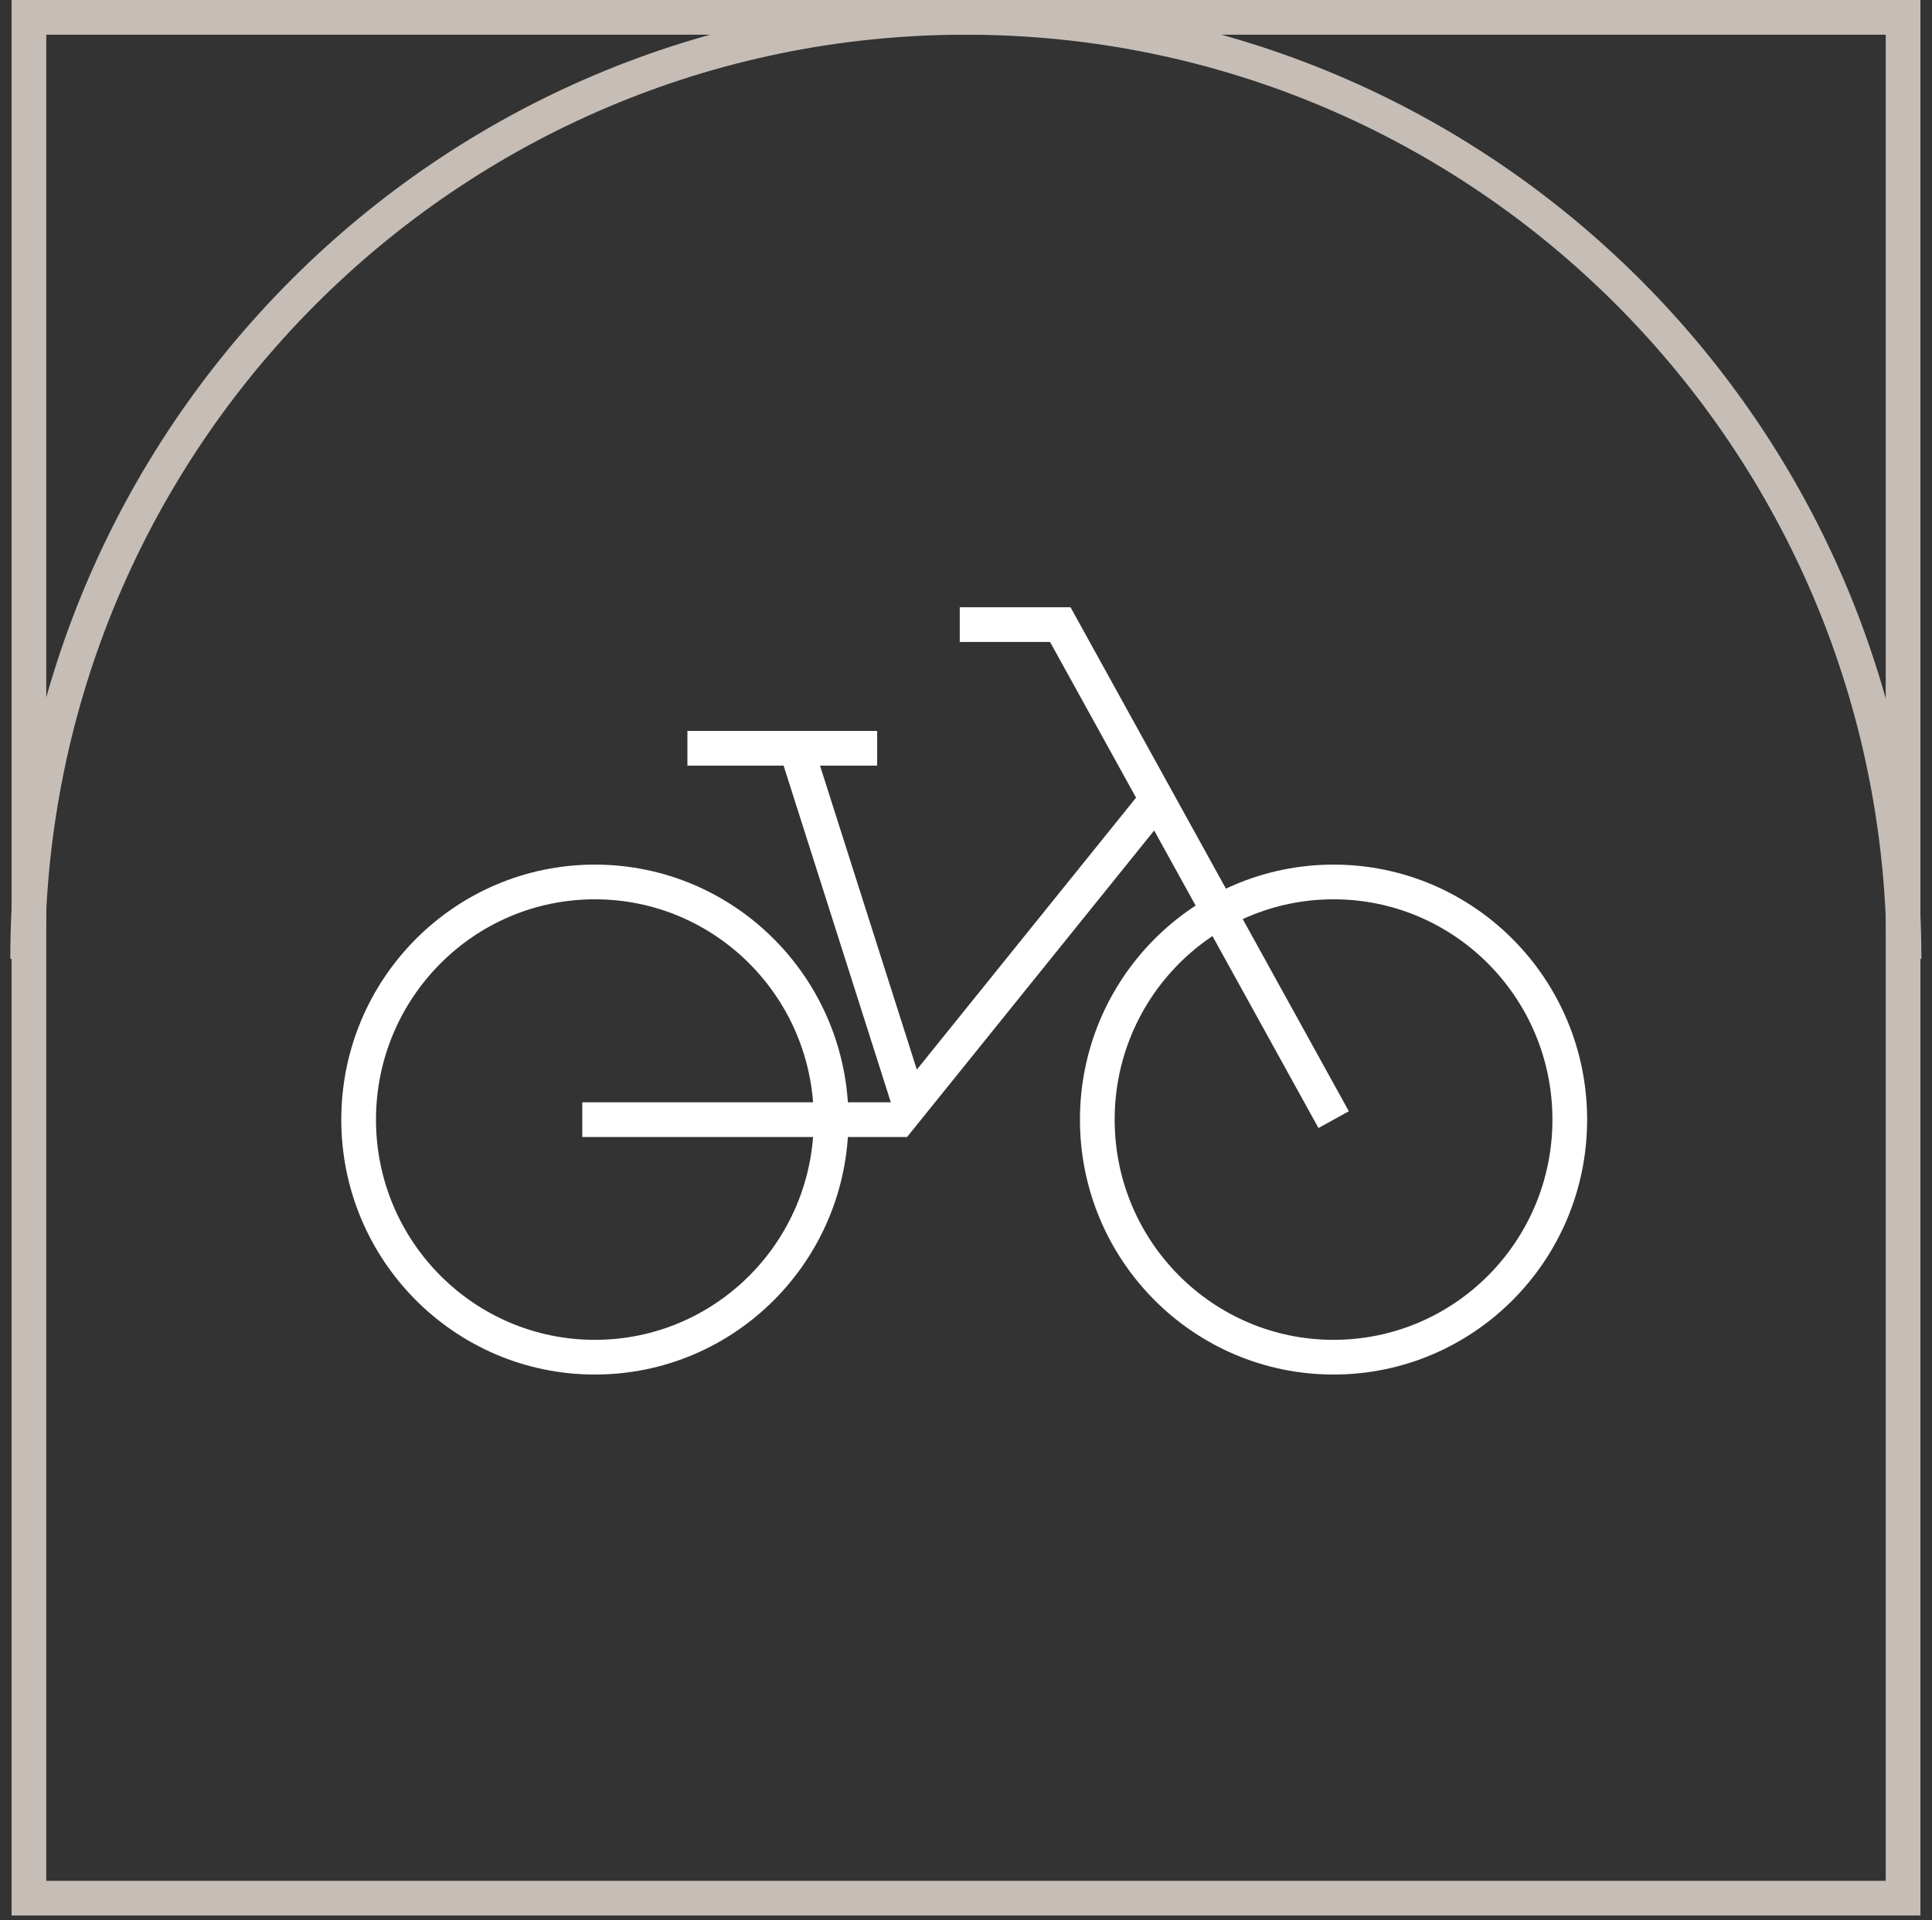
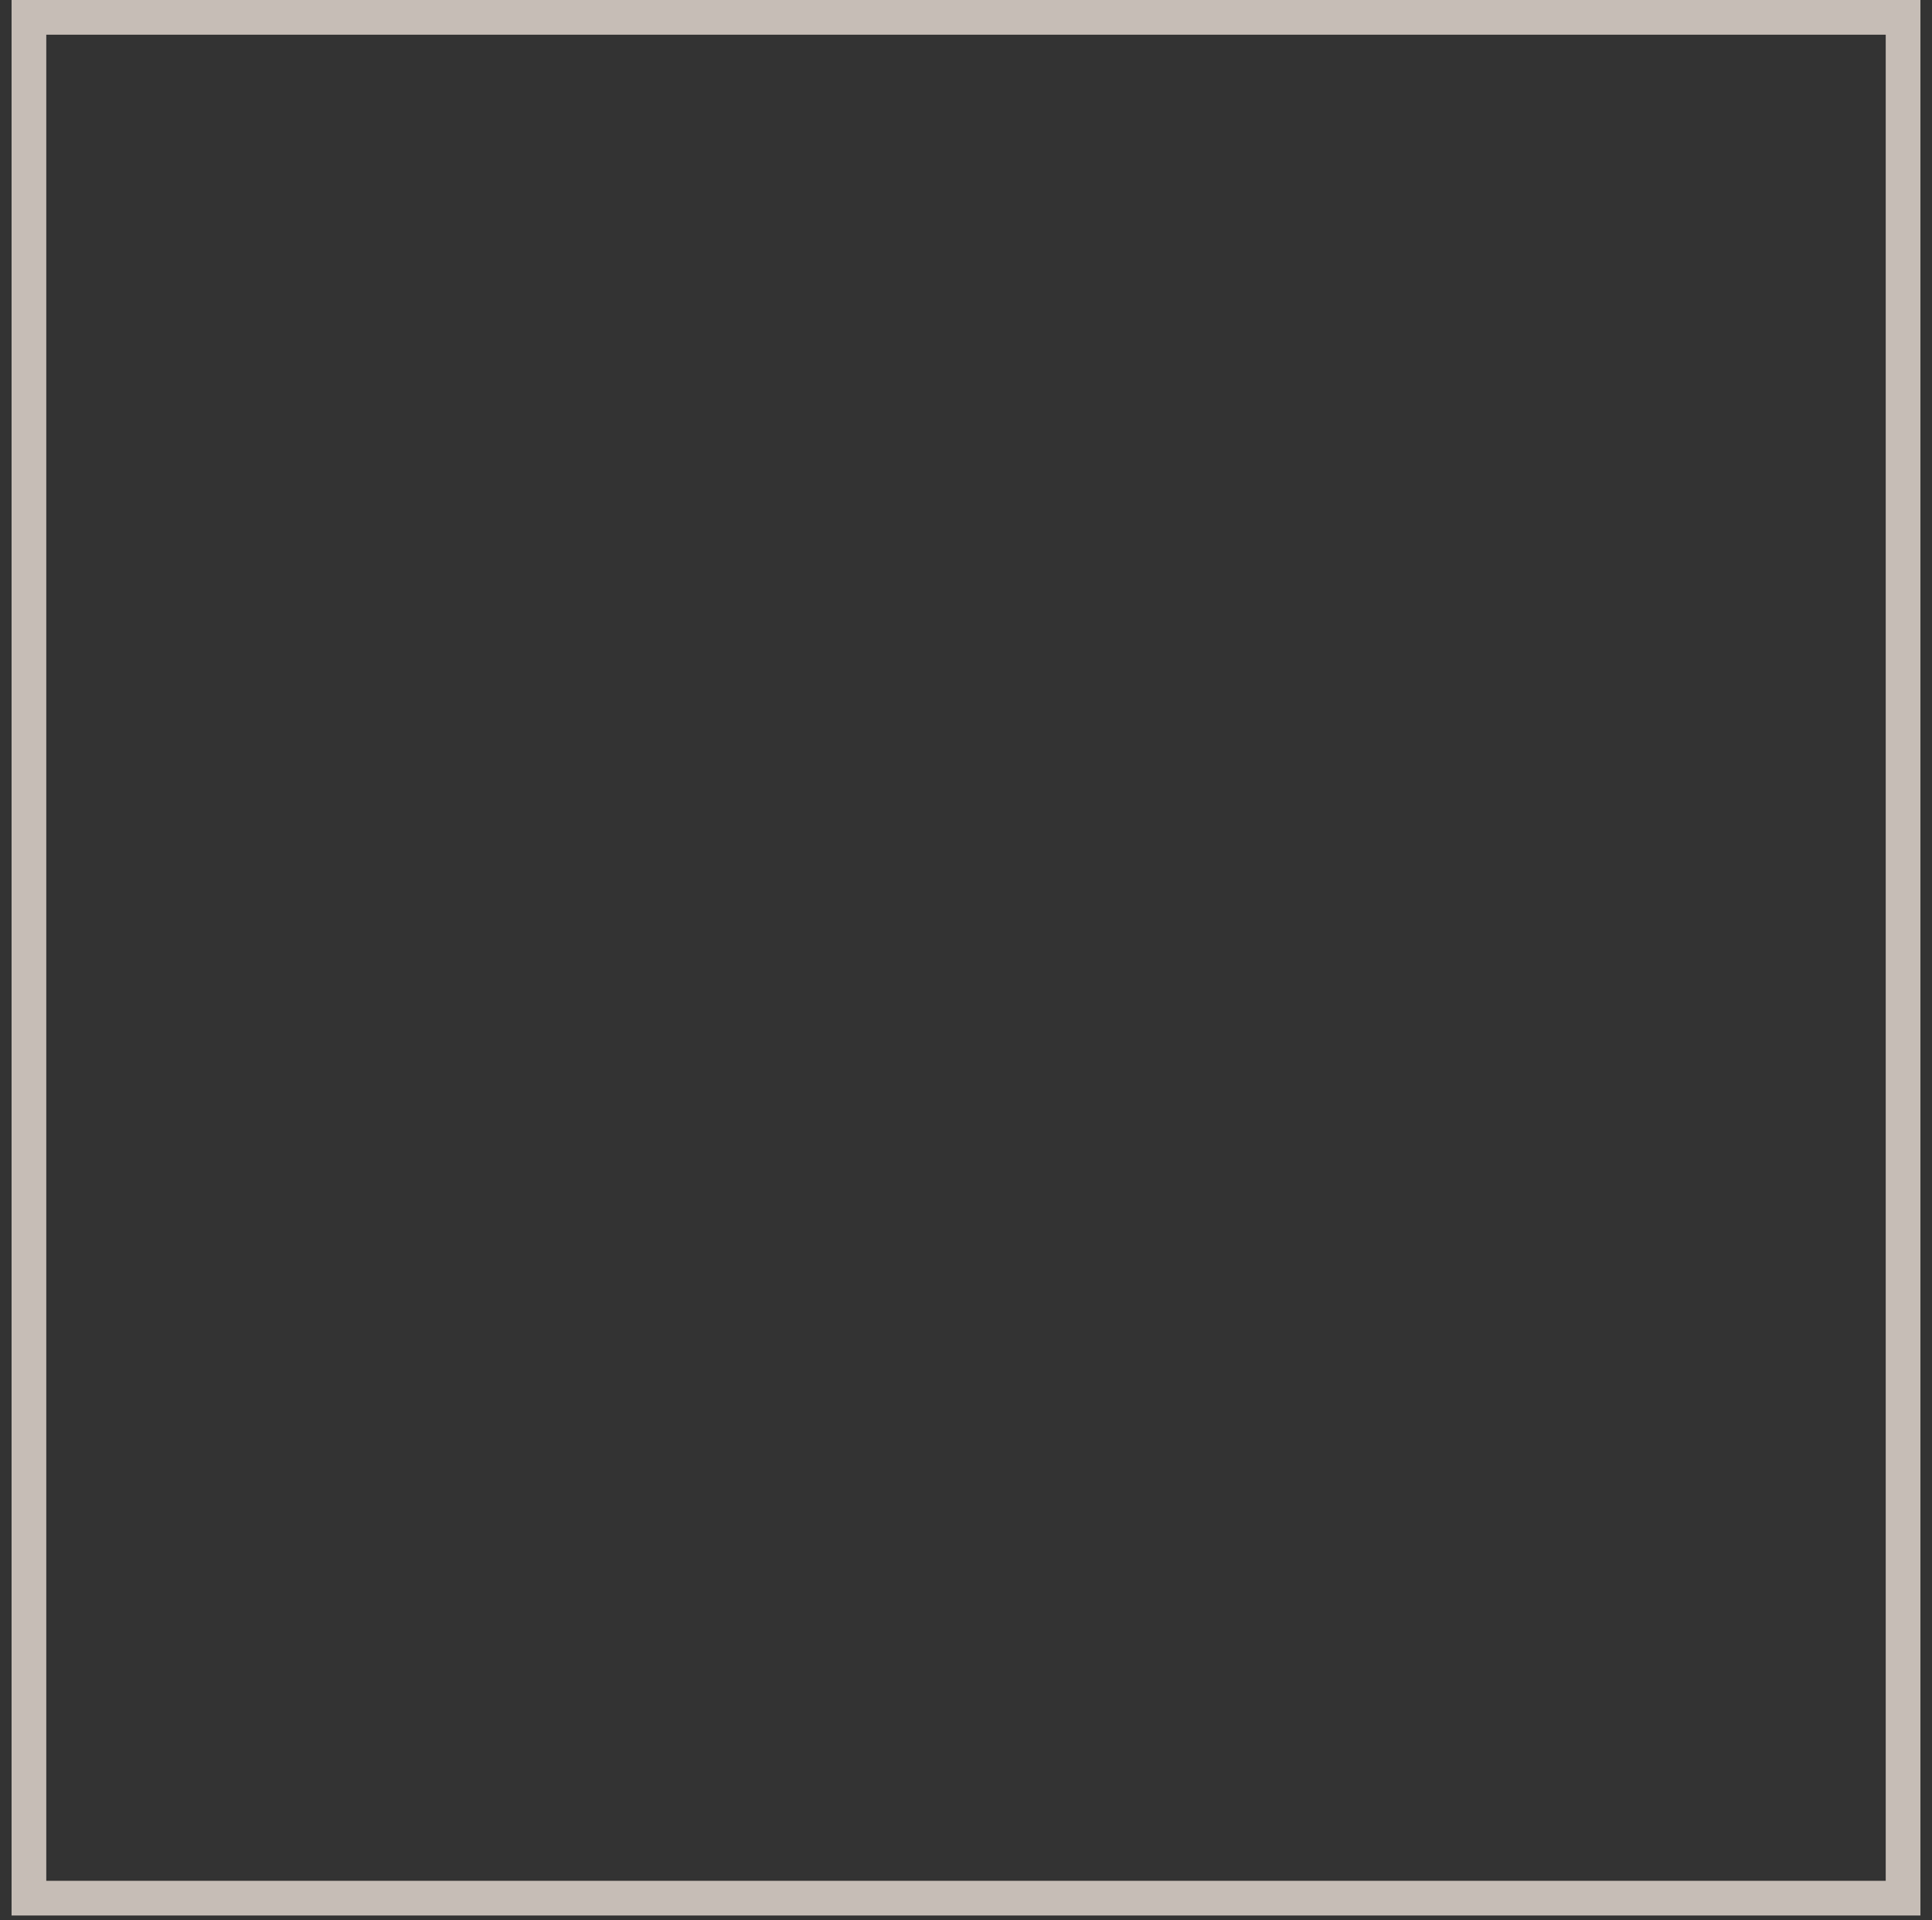
<svg xmlns="http://www.w3.org/2000/svg" width="167" height="166" viewBox="0 0 167 166" fill="none">
  <rect x="0" y="0" width="167" height="166" fill="#333333" stroke="none" />
-   <path d="M59.42 64.695H75.82M82.96 54H91.65L115.28 96.801M50.33 96.801H77.69L100.19 68.885M68.83 64.695L78.67 95.598M71.84 96.801C71.84 108.147 62.7 117.339 51.42 117.339C40.14 117.339 31 108.137 31 96.801C31 85.454 40.14 76.252 51.42 76.252C62.7 76.252 71.84 85.454 71.84 96.801ZM135.69 96.801C135.69 108.147 126.55 117.339 115.27 117.339C103.99 117.339 94.85 108.137 94.85 96.801C94.85 85.454 103.99 76.252 115.27 76.252C126.55 76.252 135.69 85.454 135.69 96.801Z" stroke="white" stroke-width="3" stroke-miterlimit="10" />
  <path d="M163 3V162.61H4V3H163ZM166 0H1V165.61H166V0Z" fill="#C6BDB6" />
-   <path d="M164.581 82.9C164.581 37.94 128.271 1.5 83.481 1.5C38.691 1.5 2.391 37.95 2.391 82.9" stroke="#C6BDB6" stroke-width="3" stroke-miterlimit="10" />
</svg>